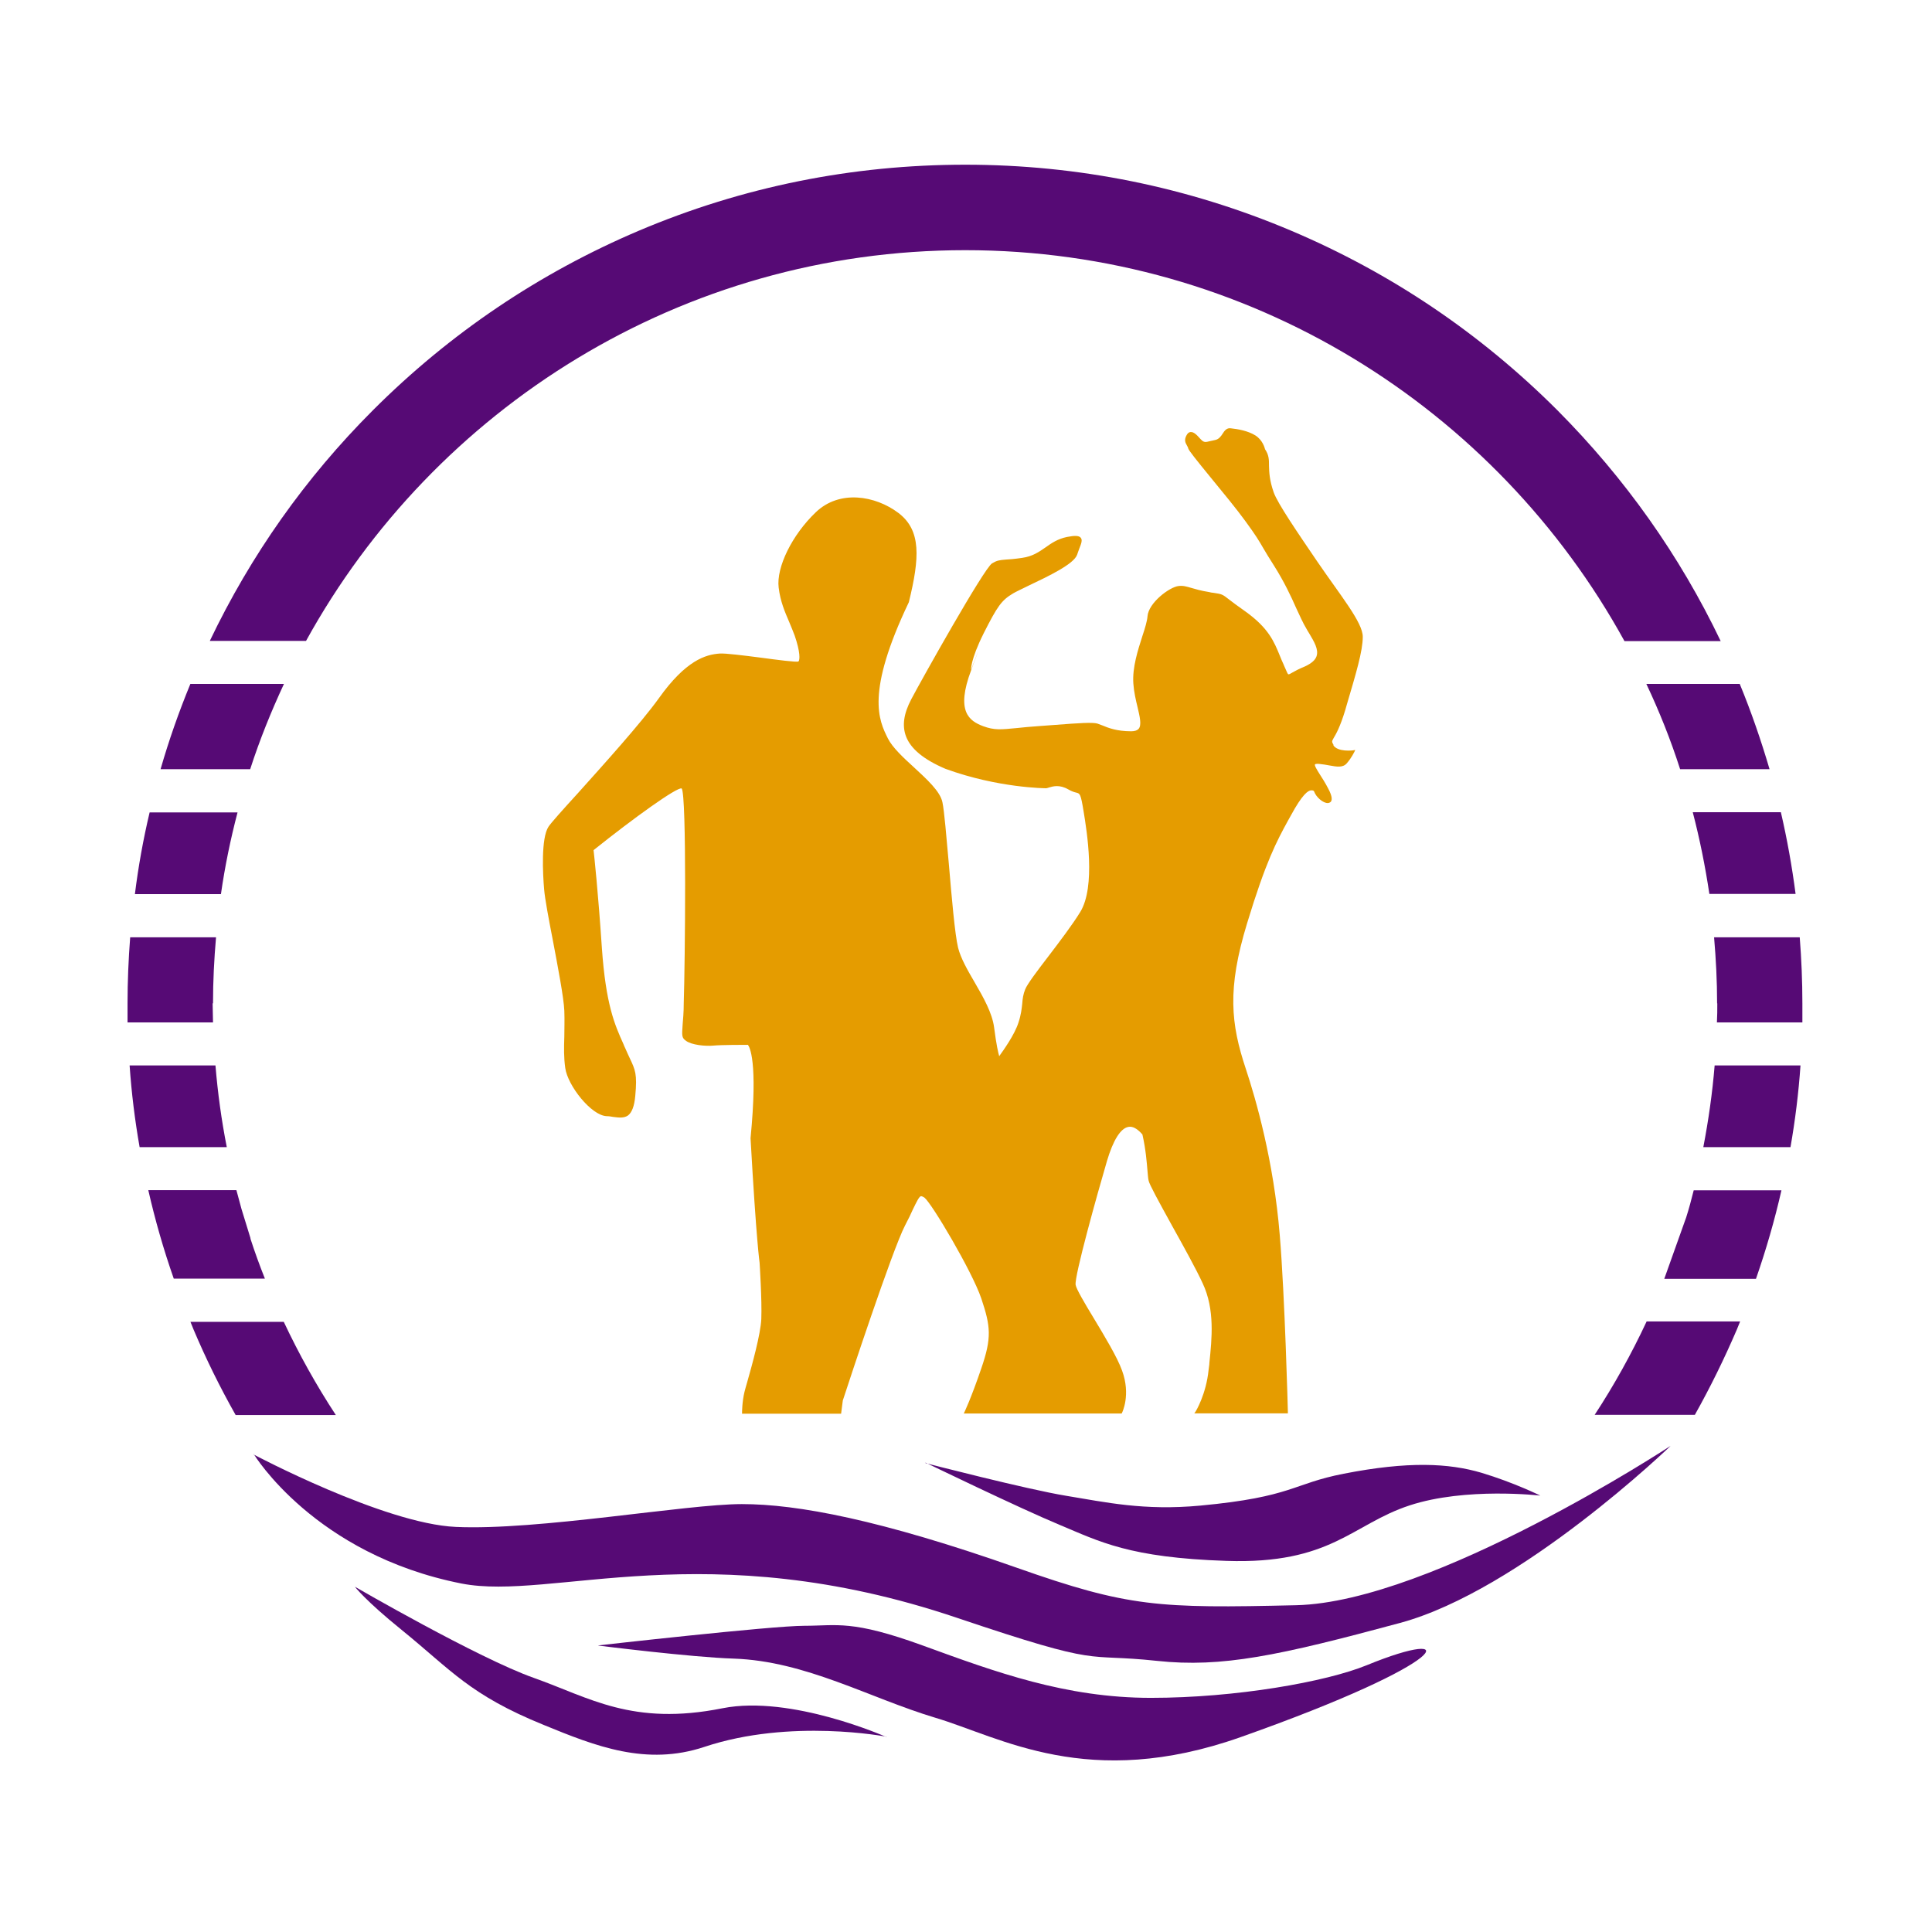
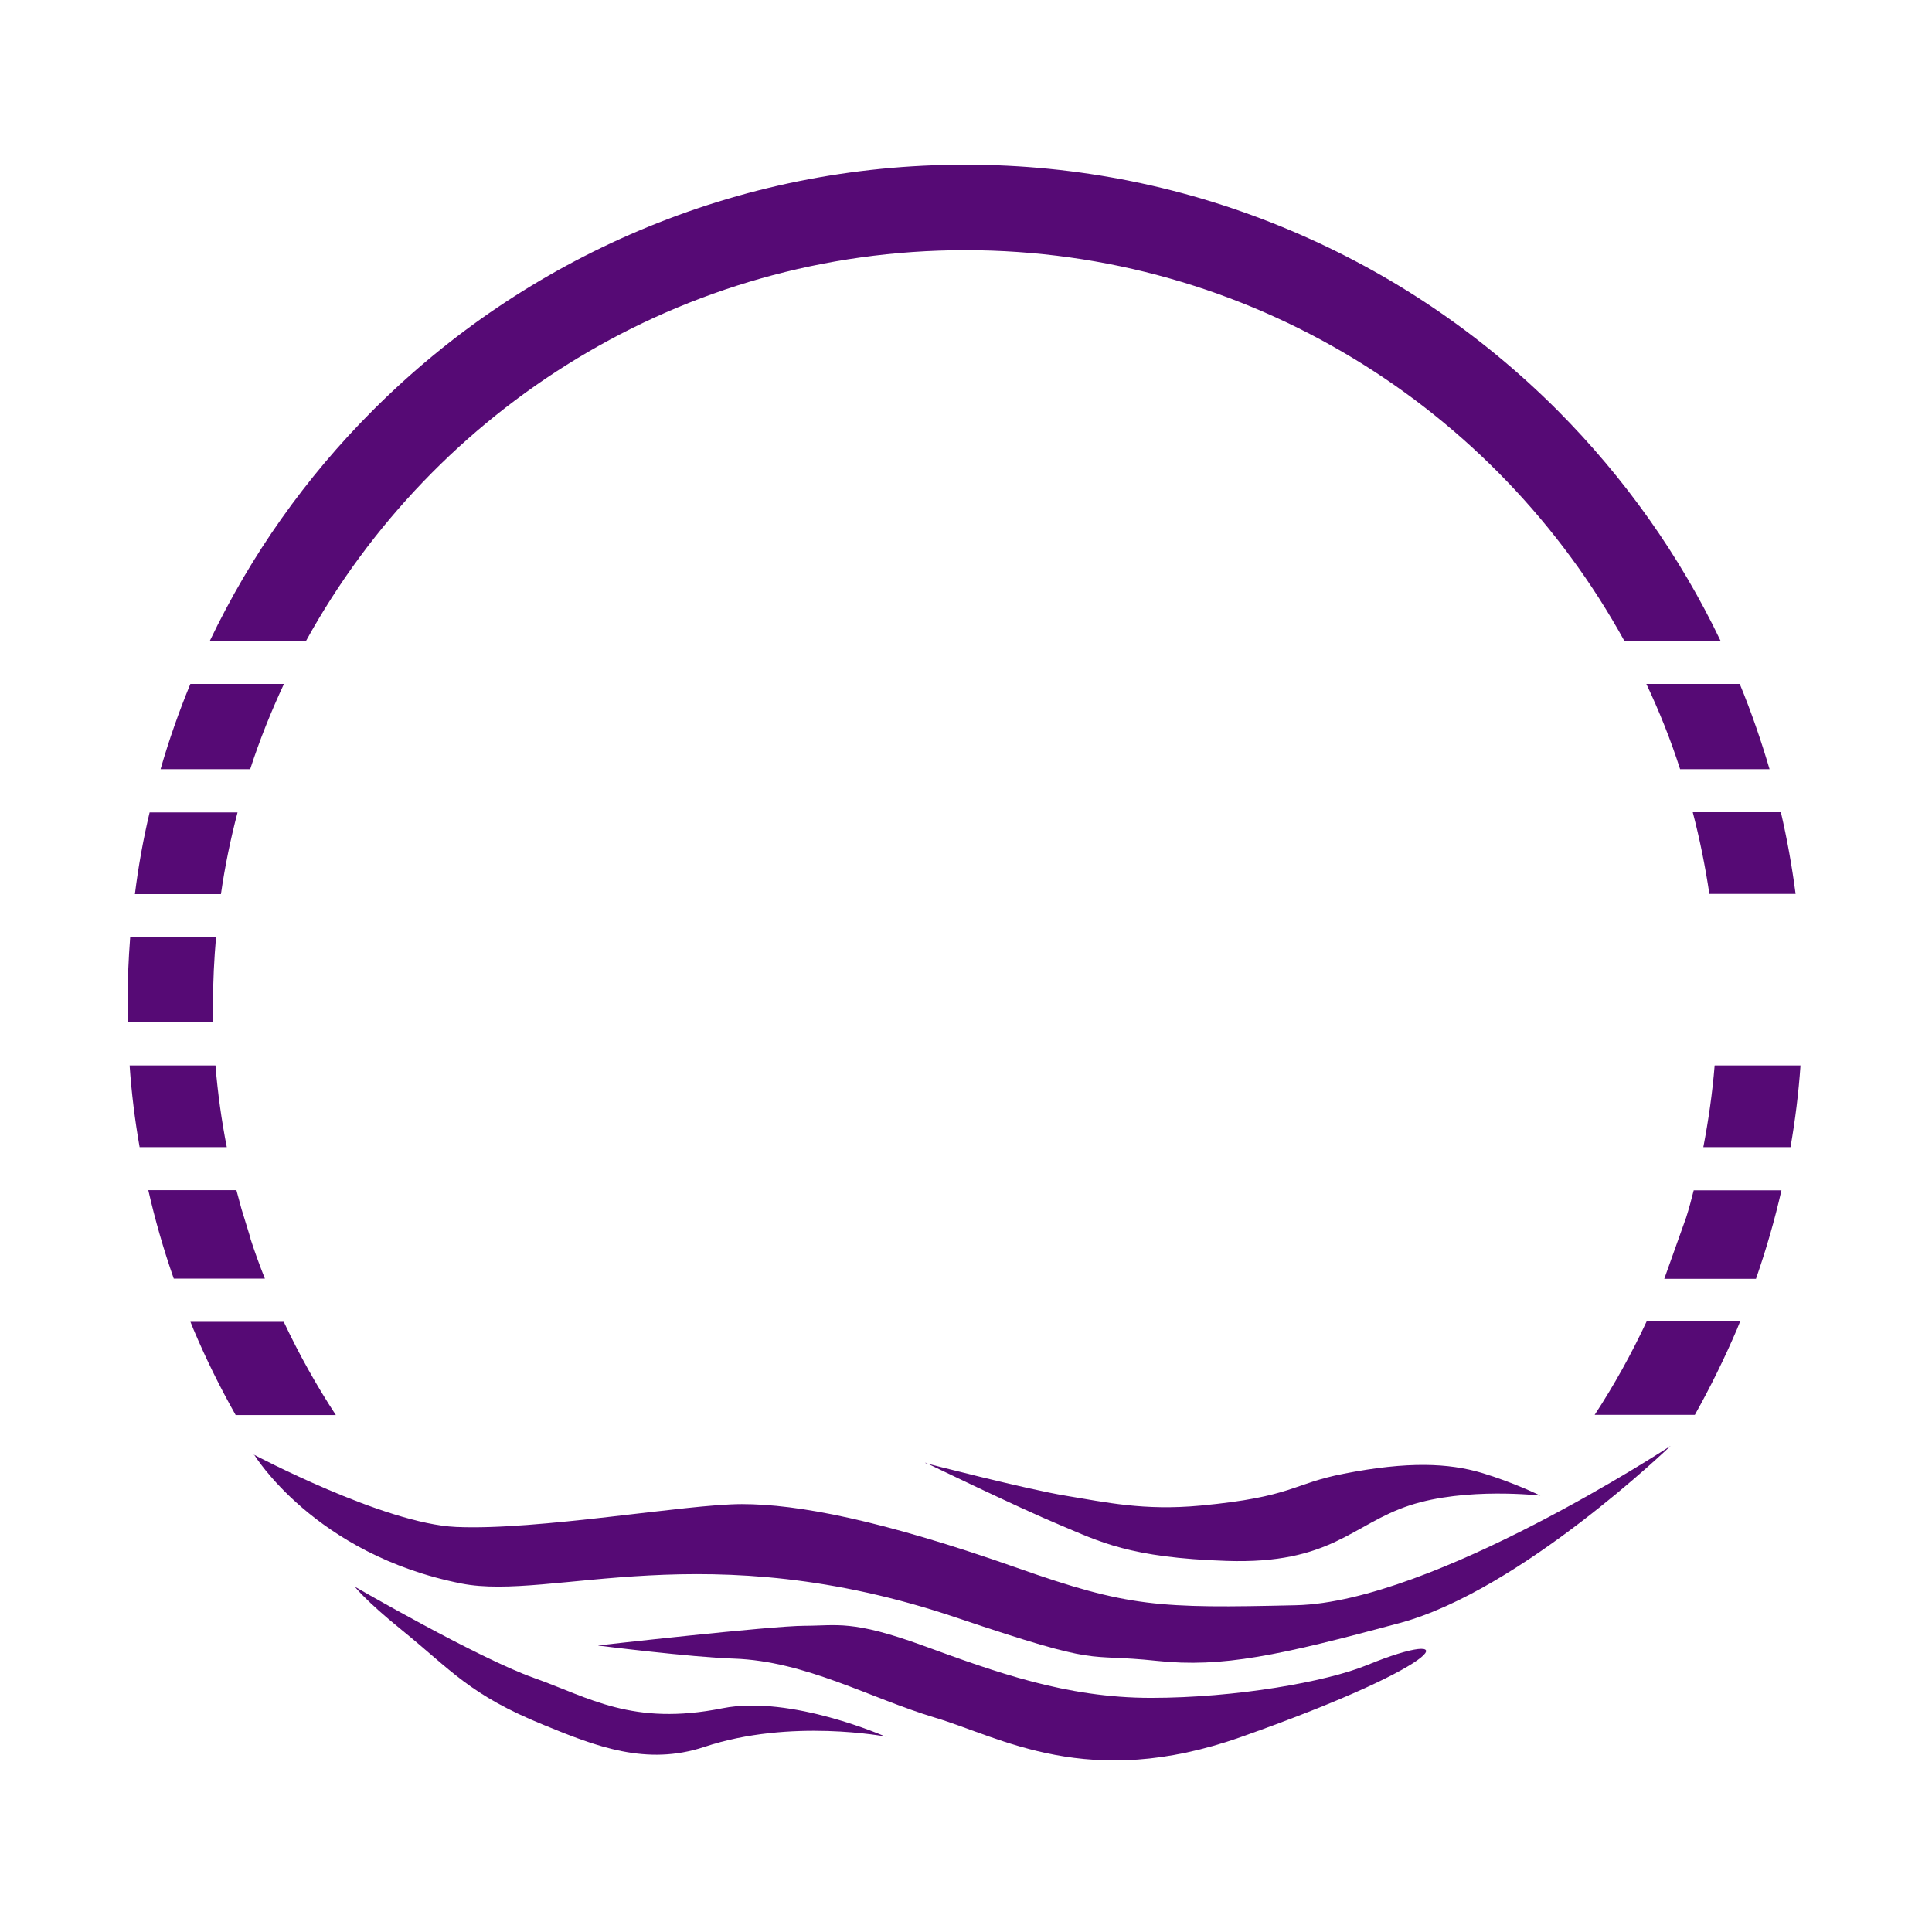
<svg xmlns="http://www.w3.org/2000/svg" height="1024" viewBox="0 0 1024 1024" width="1024">
  <path d="m0 0h1024v1024h-1024z" fill="#fff" />
  <g fill="#560a75">
    <path d="m120.2 608c-2.8-14.2-4.8-28.7-6-43.3h-45.5c1 14.6 2.8 29.1 5.3 43.3h46.1z" />
    <path d="m902.9 608h46.1c2.5-14.3 4.3-28.8 5.3-43.3h-45.5c-1.2 14.7-3.3 29.2-6 43.3" />
    <path d="m117.1 473.9c2.1-14.7 5.1-29.2 8.8-43.3h-46.6c-3.4 14.3-6 28.8-7.8 43.3h45.7z" />
    <path d="m132.6 407.7c5-15.5 11.1-30.6 17.9-45.2h-49.6c-6.1 14.8-11.4 29.9-15.8 45.2z" />
    <path d="m132.8 656.4-4.8-15.6c-.9-3.4-1.8-6.6-2.7-10h-46.7c3.6 15.8 8.1 31.5 13.5 46.9h48.3c-2.8-7-5.4-14.2-7.7-21.3" />
    <path d="m112.9 531.8c0-11.8.6-23.5 1.6-35h-45.5c-.9 11.6-1.4 23.3-1.4 35s0 6.7 0 10.1h45.3c0-3.4-.2-6.7-.2-10.1" />
-     <path d="m910.2 531.8c0 3.4 0 6.7-.2 10.1h45.3c0-3.4 0-6.7 0-10.1 0-11.7-.5-23.5-1.4-35h-45.4c1 11.6 1.6 23.2 1.6 35" />
    <path d="m100.9 700.5 1.7 4.2c6.6 15.6 14 30.6 22.3 45.3h53.1c-10.3-15.7-19.5-32.2-27.6-49.4h-49.5z" />
    <path d="m872.7 700.5c-8 17.1-17.2 33.7-27.5 49.4h53.1c8.2-14.6 15.6-29.7 22.3-45.3.6-1.4 1.1-2.8 1.7-4.2h-49.6z" />
    <path d="m944.4 630.9h-46.7c-1.2 4.8-2.5 9.7-4 14.4l-.4 1.1-11.2 31.4h48.6c5.4-15.5 9.9-31.1 13.5-46.9" />
    <path d="m162.2 339.7c67.9-123.3 199.1-207.1 349.4-207.1s281.5 83.7 349.4 207.2h51c-21.7-45.4-50.8-86.4-86.5-122.3-40.8-40.8-88.2-72.8-141.1-95.2-54.8-23.2-112.9-35-172.8-35s-118 11.7-172.8 34.9c-52.8 22.4-100.3 54.4-141.1 95.2-35.9 35.9-64.8 76.9-86.5 122.3z" />
    <path d="m872.6 362.5c6.9 14.6 12.9 29.6 17.9 45.2h47.4c-4.5-15.3-9.7-30.4-15.8-45.2h-49.6z" />
    <path d="m897.2 430.5c3.7 14.2 6.6 28.6 8.8 43.3h45.7c-1.9-14.6-4.5-29.1-7.8-43.3z" />
    <path d="m134.4 770.9s69.1 36.7 107.2 38.4c43.4 2 122.1-12.1 151.6-12.1s73.5 8.3 145.9 33.8c59 20.8 74.8 21.5 147.9 19.8 72.5-1.7 198.5-84.5 198.5-84.5s-79.4 76.6-143.5 93.9-94.3 23.8-128.7 20.1c-40.1-4.3-26.9 3.9-106-22.8-133.5-45.1-214.8-8.8-262.7-18.2-78-15.4-110.1-68.6-110.1-68.6" />
    <path d="m490.6 775.5s53.7 13.9 74.5 17.3 41.1 8 71.1 5.2c49.1-4.6 48.7-11.6 76-16.9 34.2-6.7 55.7-5.6 73-.5 17.3 5.2 31.2 12.1 31.2 12.1s-39.5-4.6-69.3 5.2c-30.5 10-41.5 31.3-97.1 29.4-51.4-1.7-67.1-10.2-88.4-19.1-21.4-8.9-71.1-33-71.1-33" />
    <path d="m469.7 920.6s-50.4-22.4-86.7-15.2c-47.9 9.6-70.7-5.7-100.1-16.1s-94.8-48.3-94.8-48.3 5.4 7.2 24.8 22.9c26.5 21.5 36 34.4 75.4 50.4 27.5 11.3 54.3 21.8 85 11.6 45.8-15.3 96.6-5.4 96.6-5.4" />
    <path d="m317.1 872.1s91.8-10.4 109.2-10.4 25.1-3.3 63.2 10.6 75.4 27.6 120.5 27.6 92.9-8.5 114.4-17.3c51.2-21 47.2-2.2-66.8 38.1-80.9 28.6-127.3 0-162-10.3-34.7-10.4-68.5-30-106.7-31.3-22.5-.7-71.7-6.9-71.7-6.9" />
  </g>
-   <path d="m706.9 395c-1.1-1.9-1.1-2 0-3.9 1.2-2 3.4-5.8 6.1-14.7l.8-2.8c4.9-16.6 8.5-28.5 8.5-36.1s-11.7-21.7-24.2-40c-10.2-15-20.9-30.6-23-36.5-2.3-6.6-2.4-10.7-2.5-14.1 0-3.2 0-5.7-2.1-8.8-.2-.7-1.2-4.8-5.1-7.3-4-2.5-9.4-3.4-13.1-3.8-2.1-.3-3.3 1.3-4.3 2.9-.9 1.4-2 2.9-3.9 3.3-1 .2-1.9.4-2.7.6-2.4.6-3.3.8-4.8-.8l-.4-.4c-1.7-1.9-3.4-3.8-5.2-3.6-.8 0-1.6.7-2.1 1.7-1.4 2.5-.6 4 .2 5.4.3.6.6 1 .7 1.6.3 1.1 4.3 6.1 11.9 15.4 6.5 7.9 13.8 16.8 18.3 23 5.9 8.1 7.1 10.2 9.6 14.5 1.3 2.2 3 5.1 5.9 9.6 5.2 8.3 8.7 15.7 11.6 22.3 1.9 4 3.4 7.5 5.2 10.5.5.9 1 1.8 1.6 2.7 2.6 4.4 5.1 8.5 3.9 12.1-.7 2.1-2.7 3.8-6.1 5.4-3.2 1.3-5.2 2.4-6.6 3.2-1.1.7-2 1.1-2.2 1-.4 0-.9-1.4-1.7-3.2-.3-.7-.7-1.5-1-2.3-.7-1.4-1.2-2.8-1.8-4.2-3.1-7.6-6-14.8-18.3-23.6-4.3-3-6.9-5-8.6-6.3-3.7-2.9-3.8-2.9-8.4-3.6-.7 0-1.4-.2-2.3-.4-4.5-.7-7.2-1.6-9.4-2.2-2.5-.7-4.2-1.3-6.7-1-4.8.5-16 8.9-16.5 16.1-.2 2.5-1.3 6.2-2.7 10.4-2.4 7.5-5.4 16.7-4.8 25.2.3 4.4 1.3 8.7 2.2 12.4 1.2 5.1 2.3 9.6.6 11.6-.7.8-2 1.3-3.9 1.3-7.9 0-12.4-1.9-15.3-3.1-1-.4-1.9-.7-2.7-1-2.7-.7-9.2-.3-22.2.7-2.5.2-5.2.4-8.1.6-5.2.4-9.2.7-12.5 1.1-8.3.8-11.7 1.2-17.7-1-7.4-2.8-14.6-7.7-6.4-29.6s0-.3 0-.3-.5-5 6.7-19.4c7.3-14.4 9.4-17.4 15.6-21.1 1.7-1 4.8-2.4 8.4-4.2 10.1-4.8 23.8-11.3 25.5-16.3.4-1.1.7-2.1 1.1-3.1 1.1-2.8 1.9-4.8.7-6-.9-1-3.1-1.1-7.1-.3-5 1-8.3 3.3-11.4 5.5-3.5 2.4-6.8 4.8-12.5 5.6-4.1.6-6.7.8-8.7.9-3.3.3-4.5.4-7.2 2-4.3 2.7-37.1 61.2-42.8 72-4.1 7.8-4.9 14.1-2.8 19.7 2.5 6.6 9.4 12.3 20.9 17.2 27.9 10.2 53.1 10.3 53.4 10.3s.8-.2 1.5-.4c2-.6 5.5-1.7 10.2 1 1.9 1.1 3.3 1.5 4.2 1.7 2 .5 2.4.6 3.9 9.8 1.8 10.9 6.5 39.9-1.7 53.4-4.1 6.7-11 15.8-17.1 23.8-6 7.8-11 14.5-12.1 17.2s-1.4 5-1.6 7.7c-.3 2.7-.6 5.8-2 10-2.1 6.6-8.2 15-10.2 17.8-.5-1.7-1.5-5.8-2.7-15.2-1-7.7-5.7-16-10.3-23.9-3.8-6.5-7.4-12.8-8.8-18.4-1.7-7-3.4-26.8-4.9-44.4-1.3-14.4-2.4-28-3.4-32.7-1.2-5.8-8.3-12.2-15.1-18.5-5.6-5.1-11.4-10.5-13.8-15.3-4.8-9.6-11.9-24 11.1-72.2 5.8-23.6 6.6-38.1-5.5-47.3-12.3-9.3-31.3-12.4-43.8-.4-12.6 12-21 29.2-19.7 39.9.9 7.5 3.3 12.9 5.6 18.3 1 2.4 2 4.8 2.9 7.2 3 8.7 2.8 12.9 2 13.7-1.1.5-11.6-.9-19.8-2-9.3-1.2-18.9-2.4-21.9-2.2-7.5.5-18 3.6-32.3 23.7-9.5 13.2-28.9 34.7-42.9 50.3-8.3 9.1-14.3 15.8-15.6 17.8-4 6.1-3 25.1-2.3 33.2.4 4.9 2.4 15.6 4.6 26.9 2.7 14.3 5.8 30.4 6.1 37.4.2 5.2 0 9.8 0 13.8-.2 5.9-.3 11 .5 16.6 1.3 9.3 13.7 25.1 21.9 25.5 1.2 0 2.4.2 3.5.4 3.1.4 5.8.7 7.9-.8 2-1.6 3.3-4.8 3.8-10.3 1.1-11.7 0-13.8-2.9-20-.7-1.5-1.5-3.2-2.4-5.3-.4-.7-.7-1.6-1-2.3-4.6-10.2-9.3-20.8-11.4-50.9-2-29.9-4.1-49.2-4.4-51.8 21.1-16.9 44.3-33.6 46.7-32.7 2.7 3.4 1.8 92.1 1.1 113.6 0 5.3-.4 8.9-.6 11.6-.4 5.9-.5 6.9 1.7 8.5 3 2.3 10.4 3 14.6 2.6 4-.4 16.3-.4 18.3-.4.8 1 5.4 8.3 1.4 49.5 3.1 55.1 4.8 65.9 4.8 66 0 .2 1.3 19.7.9 29.9-.4 8.1-4.9 24.3-7.4 33.1-.7 2.3-1.2 4.3-1.5 5.4-1.3 5.3-1.3 11-1.3 11v.6h52.5l.9-7 .3-.9c2.6-8 25.9-78.8 32.7-91.9 1.8-3.4 3.2-6.3 4.2-8.6 2-4.1 3.2-6.6 4.2-6.9.4 0 1 .2 1.9.8 3.9 3.1 25.2 39 30.1 53.4 5 14.9 5.6 20.8 0 37.1-5.6 16.4-8.9 23-8.9 23.1l-.4.8h83.7l.2-.4s4.8-9.4 0-22.4c-2.5-7-9.2-18.1-15.1-27.9-4.8-7.9-9.2-15.4-9.5-17.5-.7-4.6 11.5-48.2 16.6-65.6 3.3-11.1 7.2-17.3 11.3-18.1 2.3-.5 4.8.9 7.5 4 1.8 7.9 2.3 14.8 2.7 19.4.2 2.1.3 3.9.6 5.1.4 2 5 10.4 12.6 24.2 5.9 10.6 12.6 22.7 16 30.1 6.6 13.9 4.9 29.6 3.6 42.2 0 1.2-.3 2.4-.4 3.6-1.3 13.2-6.9 22.3-7 22.4l-.6.8h49.6v-.6c0-.7-1.6-61.4-4.3-93.8-3.2-39.4-12.7-72.2-18-88.2-7.9-23.8-10-42.2.7-77.2 9.9-32.6 15.6-43.3 21.8-54.6l1.4-2.5c6-11.1 9.1-13.3 10.8-13.3s1.4.6 2 1.7c1.6 3 5.6 5.9 7.7 4.8 1.7-.7 1.5-3.3-.7-7.4-1.6-3.1-3.2-5.6-4.5-7.6-1.5-2.4-3-4.8-2.5-5.3 0 0 .5-.4 2.3-.2 2 .2 3.7.5 5.3.8 3.9.7 7.1 1.3 9.2-1.1 2.7-3.1 4-6.1 4.1-6.2l.4-.9-1.1.2s-8.2 1.1-10.6-2.8" fill="#e59c00" />
</svg>